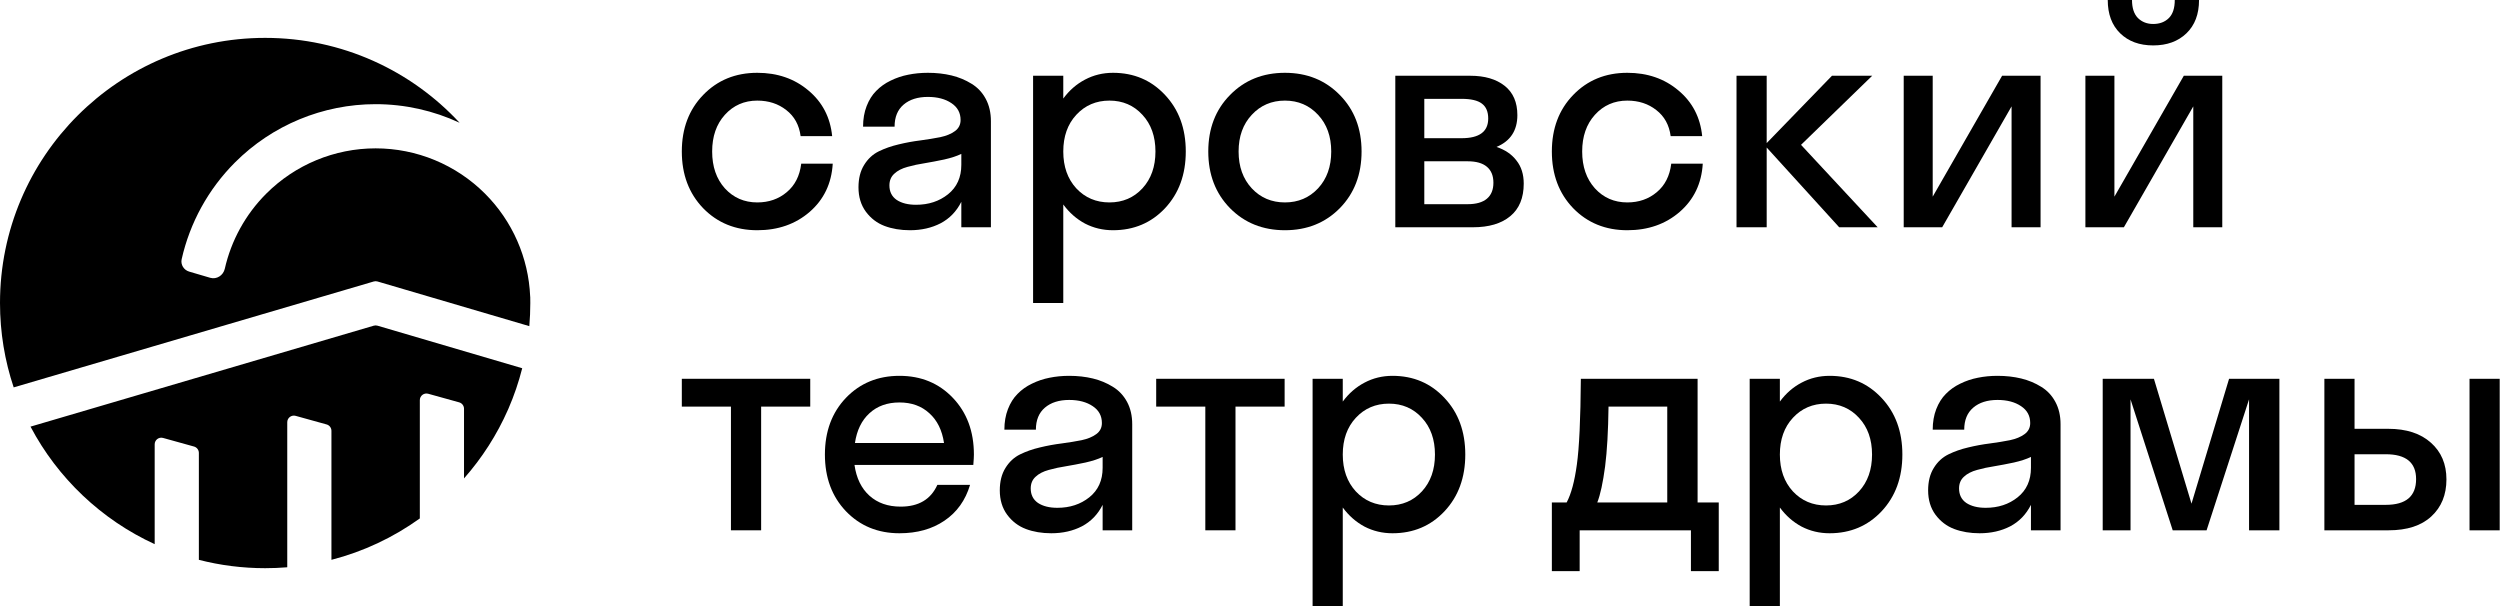
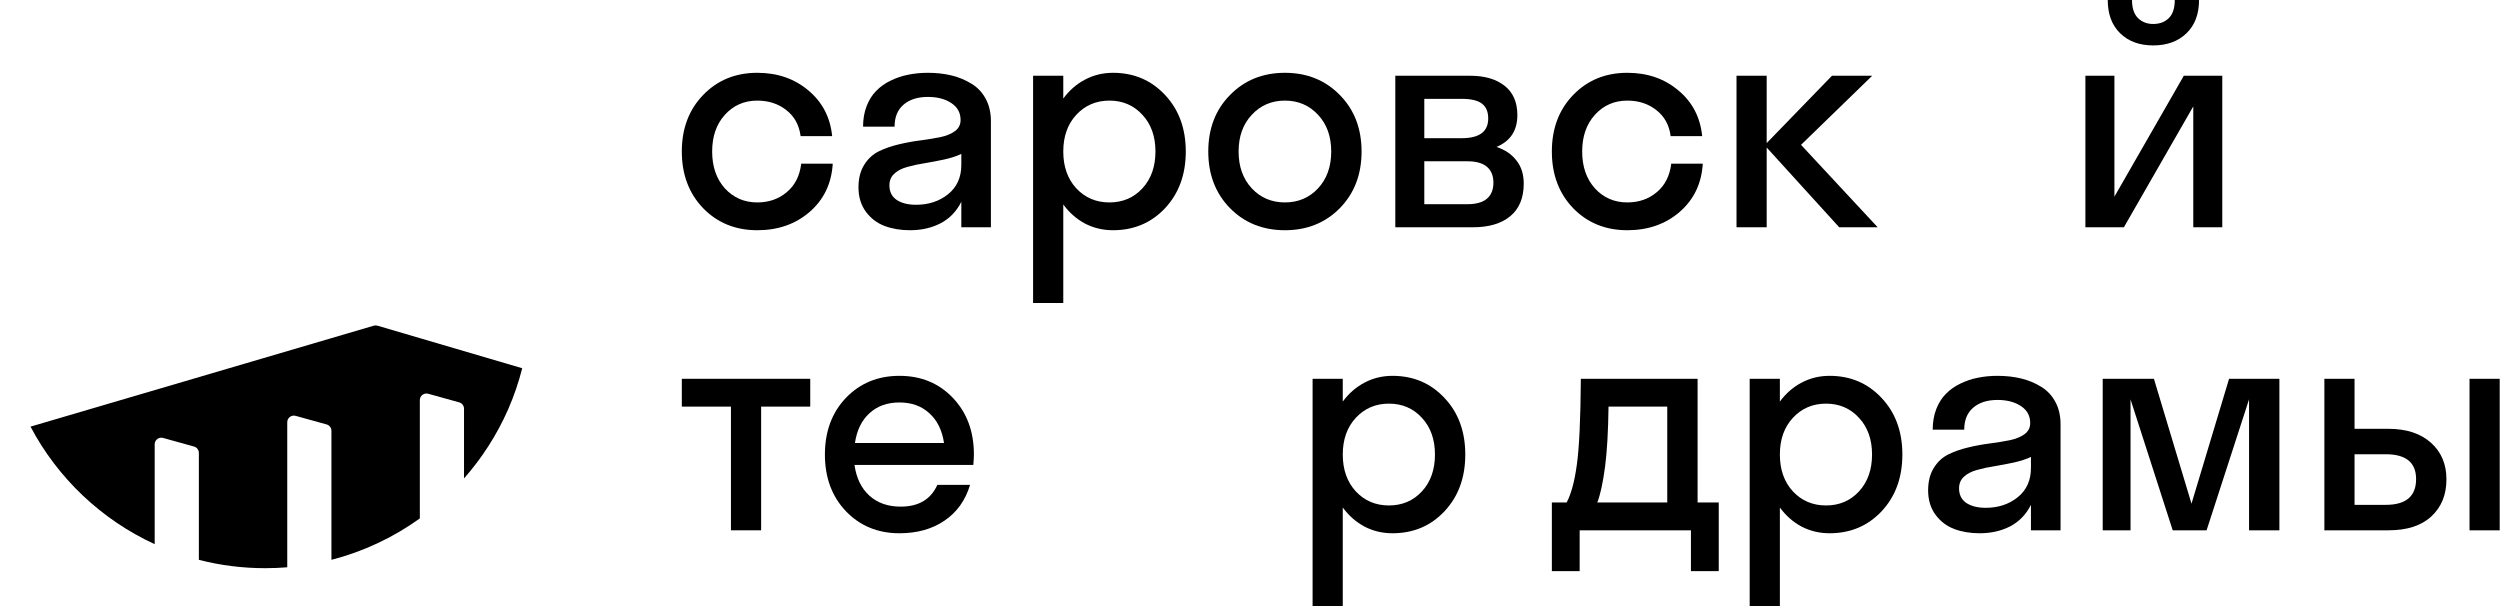
<svg xmlns="http://www.w3.org/2000/svg" width="132" height="32" viewBox="0 0 132 32" fill="none">
-   <path d="M14 2C6.268 2 0 8.268 0 16C0 17.557 0.254 19.055 0.723 20.454L19.735 14.862C19.799 14.843 19.868 14.843 19.932 14.862L27.948 17.22C27.982 16.818 28 16.411 28 16C28 15.895 27.999 15.79 27.997 15.686C27.995 15.674 27.994 15.662 27.993 15.65C27.906 13.611 27.058 11.674 25.609 10.225C24.077 8.693 22 7.833 19.833 7.833C17.667 7.833 15.59 8.693 14.058 10.225C12.96 11.323 12.206 12.703 11.868 14.194C11.789 14.541 11.44 14.768 11.098 14.667L9.989 14.341C9.705 14.258 9.527 13.973 9.592 13.684C10.026 11.764 10.995 9.989 12.409 8.575C14.378 6.606 17.049 5.5 19.833 5.5C21.38 5.5 22.891 5.841 24.267 6.482C21.71 3.725 18.056 2 14 2Z" fill="black" />
  <path d="M19.932 17.196C19.868 17.177 19.799 17.177 19.735 17.196L1.611 22.526C3.048 25.249 5.357 27.441 8.167 28.731V23.46C8.167 23.229 8.387 23.061 8.61 23.123L10.244 23.577C10.395 23.619 10.5 23.757 10.5 23.914V29.559C11.619 29.847 12.791 30 14 30C14.393 30 14.782 29.984 15.167 29.952V22.294C15.167 22.062 15.387 21.895 15.61 21.957L17.244 22.41C17.395 22.452 17.5 22.59 17.5 22.747V29.559C19.202 29.121 20.779 28.37 22.167 27.373V21.127C22.167 20.896 22.387 20.728 22.61 20.79L24.244 21.244C24.395 21.286 24.5 21.424 24.5 21.581V25.26C25.451 24.183 26.238 22.959 26.824 21.626L26.851 21.564C27.146 20.884 27.388 20.175 27.573 19.443L19.932 17.196Z" fill="black" />
  <path d="M42.273 7.188C42.195 6.599 41.943 6.141 41.516 5.812C41.094 5.479 40.583 5.312 39.984 5.312C39.297 5.312 38.727 5.562 38.273 6.062C37.825 6.557 37.602 7.203 37.602 8C37.602 8.797 37.825 9.445 38.273 9.945C38.727 10.44 39.297 10.688 39.984 10.688C40.594 10.688 41.112 10.508 41.539 10.148C41.971 9.789 42.227 9.286 42.305 8.641H43.969C43.906 9.688 43.5 10.537 42.75 11.188C42.005 11.833 41.083 12.156 39.984 12.156C38.833 12.156 37.88 11.768 37.125 10.992C36.375 10.211 36 9.214 36 8C36 6.786 36.375 5.792 37.125 5.016C37.88 4.234 38.833 3.844 39.984 3.844C41.047 3.844 41.945 4.154 42.68 4.773C43.419 5.388 43.839 6.193 43.938 7.188H42.273Z" fill="black" />
  <path d="M50.758 12V10.656C50.503 11.162 50.138 11.539 49.664 11.789C49.19 12.034 48.651 12.156 48.047 12.156C47.552 12.156 47.104 12.081 46.703 11.93C46.307 11.779 45.979 11.529 45.719 11.18C45.458 10.825 45.328 10.396 45.328 9.891C45.328 9.422 45.427 9.029 45.625 8.711C45.823 8.388 46.081 8.148 46.398 7.992C46.716 7.836 47.065 7.714 47.445 7.625C47.831 7.531 48.214 7.461 48.594 7.414C48.979 7.362 49.331 7.305 49.648 7.242C49.966 7.174 50.224 7.068 50.422 6.922C50.62 6.776 50.719 6.581 50.719 6.336C50.719 5.956 50.557 5.659 50.234 5.445C49.911 5.227 49.497 5.117 48.992 5.117C48.456 5.117 48.029 5.253 47.711 5.523C47.393 5.794 47.234 6.182 47.234 6.688H45.57C45.57 6.286 45.633 5.924 45.758 5.602C45.883 5.279 46.052 5.01 46.266 4.797C46.479 4.578 46.732 4.398 47.023 4.258C47.32 4.112 47.63 4.008 47.953 3.945C48.281 3.878 48.628 3.844 48.992 3.844C49.44 3.844 49.857 3.891 50.242 3.984C50.628 4.078 50.979 4.224 51.297 4.422C51.615 4.615 51.865 4.88 52.047 5.219C52.229 5.557 52.32 5.951 52.32 6.398V12H50.758ZM46.961 9.789C46.961 10.122 47.089 10.378 47.344 10.555C47.604 10.727 47.945 10.812 48.367 10.812C49.029 10.812 49.591 10.628 50.055 10.258C50.523 9.883 50.758 9.365 50.758 8.703V8.125C50.523 8.24 50.221 8.339 49.852 8.422C49.482 8.5 49.141 8.565 48.828 8.617C48.516 8.664 48.211 8.729 47.914 8.812C47.622 8.891 47.391 9.01 47.219 9.172C47.047 9.328 46.961 9.534 46.961 9.789Z" fill="black" />
  <path d="M58.766 12.156C58.234 12.156 57.742 12.039 57.289 11.805C56.841 11.565 56.458 11.229 56.141 10.797V16H54.547V4H56.141V5.203C56.458 4.771 56.841 4.438 57.289 4.203C57.742 3.964 58.234 3.844 58.766 3.844C59.87 3.844 60.786 4.234 61.516 5.016C62.245 5.792 62.609 6.786 62.609 8C62.609 9.214 62.245 10.211 61.516 10.992C60.786 11.768 59.87 12.156 58.766 12.156ZM56.828 9.945C57.292 10.44 57.875 10.688 58.578 10.688C59.281 10.688 59.862 10.44 60.32 9.945C60.779 9.445 61.008 8.797 61.008 8C61.008 7.203 60.779 6.557 60.32 6.062C59.862 5.562 59.281 5.312 58.578 5.312C57.875 5.312 57.292 5.562 56.828 6.062C56.37 6.557 56.141 7.203 56.141 8C56.141 8.797 56.37 9.445 56.828 9.945Z" fill="black" />
  <path d="M70.742 10.992C69.977 11.768 69.01 12.156 67.844 12.156C66.677 12.156 65.711 11.768 64.945 10.992C64.18 10.211 63.797 9.214 63.797 8C63.797 6.786 64.18 5.792 64.945 5.016C65.711 4.234 66.677 3.844 67.844 3.844C69.01 3.844 69.977 4.234 70.742 5.016C71.508 5.792 71.891 6.786 71.891 8C71.891 9.214 71.508 10.211 70.742 10.992ZM66.094 9.945C66.557 10.44 67.141 10.688 67.844 10.688C68.547 10.688 69.13 10.44 69.594 9.945C70.057 9.445 70.289 8.797 70.289 8C70.289 7.203 70.057 6.557 69.594 6.062C69.13 5.562 68.547 5.312 67.844 5.312C67.141 5.312 66.557 5.562 66.094 6.062C65.63 6.557 65.398 7.203 65.398 8C65.398 8.797 65.63 9.445 66.094 9.945Z" fill="black" />
  <path d="M73.672 12V4H77.633C78.393 4 78.997 4.177 79.445 4.531C79.893 4.885 80.117 5.401 80.117 6.078C80.117 6.891 79.75 7.451 79.016 7.758C79.469 7.909 79.82 8.148 80.07 8.477C80.326 8.799 80.453 9.206 80.453 9.695C80.453 10.45 80.216 11.023 79.742 11.414C79.273 11.805 78.615 12 77.766 12H73.672ZM77.172 5.219H75.203V7.297H77.172C78.109 7.297 78.578 6.951 78.578 6.258C78.578 5.898 78.466 5.635 78.242 5.469C78.023 5.302 77.667 5.219 77.172 5.219ZM77.492 8.516H75.203V10.781H77.492C77.94 10.781 78.279 10.685 78.508 10.492C78.737 10.3 78.852 10.018 78.852 9.648C78.852 9.279 78.737 8.997 78.508 8.805C78.279 8.612 77.94 8.516 77.492 8.516Z" fill="black" />
  <path d="M88.211 7.188C88.133 6.599 87.88 6.141 87.453 5.812C87.031 5.479 86.521 5.312 85.922 5.312C85.234 5.312 84.664 5.562 84.211 6.062C83.763 6.557 83.539 7.203 83.539 8C83.539 8.797 83.763 9.445 84.211 9.945C84.664 10.44 85.234 10.688 85.922 10.688C86.531 10.688 87.049 10.508 87.477 10.148C87.909 9.789 88.164 9.286 88.242 8.641H89.906C89.844 9.688 89.438 10.537 88.688 11.188C87.943 11.833 87.021 12.156 85.922 12.156C84.771 12.156 83.818 11.768 83.062 10.992C82.312 10.211 81.938 9.214 81.938 8C81.938 6.786 82.312 5.792 83.062 5.016C83.818 4.234 84.771 3.844 85.922 3.844C86.984 3.844 87.883 4.154 88.617 4.773C89.357 5.388 89.776 6.193 89.875 7.188H88.211Z" fill="black" />
  <path d="M97.109 12L93.281 7.789V12H91.688V4H93.281V7.555L96.727 4H98.852L95.094 7.648L99.141 12H97.109Z" fill="black" />
-   <path d="M102.047 4V10.383L105.711 4H107.742V12H106.211V5.617L102.547 12H100.516V4H102.047Z" fill="black" />
  <path d="M114.828 0H116.109C116.109 0.745 115.888 1.331 115.445 1.758C115.003 2.185 114.417 2.398 113.688 2.398C112.964 2.398 112.383 2.185 111.945 1.758C111.508 1.331 111.289 0.745 111.289 0H112.57C112.57 0.422 112.674 0.74 112.883 0.953C113.096 1.161 113.365 1.266 113.688 1.266C114.031 1.266 114.307 1.161 114.516 0.953C114.724 0.745 114.828 0.427 114.828 0ZM111.641 4V10.383L115.305 4H117.336V12H115.805V5.617L112.141 12H110.109V4H111.641Z" fill="black" />
  <path d="M36 21.469V20H42.781V21.469H40.188V28H38.594V21.469H36Z" fill="black" />
  <path d="M51.422 24C51.422 24.125 51.411 24.307 51.391 24.547H45.117C45.216 25.245 45.479 25.787 45.906 26.172C46.333 26.557 46.883 26.75 47.555 26.75C48.503 26.75 49.148 26.367 49.492 25.602H51.219C50.974 26.419 50.523 27.049 49.867 27.492C49.216 27.935 48.425 28.156 47.492 28.156C46.352 28.156 45.409 27.768 44.664 26.992C43.925 26.216 43.555 25.219 43.555 24C43.555 22.781 43.925 21.784 44.664 21.008C45.409 20.232 46.352 19.844 47.492 19.844C48.633 19.844 49.573 20.232 50.312 21.008C51.052 21.784 51.422 22.781 51.422 24ZM47.492 21.25C46.846 21.25 46.318 21.44 45.906 21.82C45.495 22.195 45.24 22.719 45.141 23.391H49.844C49.745 22.719 49.487 22.195 49.07 21.82C48.659 21.44 48.133 21.25 47.492 21.25Z" fill="black" />
-   <path d="M58.219 28V26.656C57.964 27.162 57.599 27.539 57.125 27.789C56.651 28.034 56.112 28.156 55.508 28.156C55.013 28.156 54.565 28.081 54.164 27.93C53.768 27.779 53.44 27.529 53.18 27.18C52.919 26.826 52.789 26.396 52.789 25.891C52.789 25.422 52.888 25.029 53.086 24.711C53.284 24.388 53.542 24.148 53.859 23.992C54.177 23.836 54.526 23.713 54.906 23.625C55.292 23.531 55.675 23.461 56.055 23.414C56.44 23.362 56.792 23.305 57.109 23.242C57.427 23.174 57.685 23.068 57.883 22.922C58.081 22.776 58.18 22.581 58.18 22.336C58.18 21.956 58.018 21.659 57.695 21.445C57.372 21.227 56.958 21.117 56.453 21.117C55.917 21.117 55.49 21.253 55.172 21.523C54.854 21.794 54.695 22.182 54.695 22.688H53.031C53.031 22.287 53.094 21.924 53.219 21.602C53.344 21.279 53.513 21.01 53.727 20.797C53.94 20.578 54.193 20.398 54.484 20.258C54.781 20.112 55.091 20.008 55.414 19.945C55.742 19.878 56.089 19.844 56.453 19.844C56.901 19.844 57.318 19.891 57.703 19.984C58.089 20.078 58.44 20.224 58.758 20.422C59.075 20.615 59.325 20.88 59.508 21.219C59.69 21.557 59.781 21.951 59.781 22.398V28H58.219ZM54.422 25.789C54.422 26.122 54.55 26.378 54.805 26.555C55.065 26.727 55.406 26.812 55.828 26.812C56.49 26.812 57.052 26.628 57.516 26.258C57.984 25.883 58.219 25.365 58.219 24.703V24.125C57.984 24.24 57.682 24.338 57.312 24.422C56.943 24.5 56.602 24.565 56.289 24.617C55.977 24.664 55.672 24.729 55.375 24.812C55.083 24.891 54.852 25.01 54.68 25.172C54.508 25.328 54.422 25.534 54.422 25.789Z" fill="black" />
-   <path d="M61.047 21.469V20H67.828V21.469H65.234V28H63.641V21.469H61.047Z" fill="black" />
  <path d="M73.523 28.156C72.992 28.156 72.5 28.039 72.047 27.805C71.599 27.565 71.216 27.229 70.898 26.797V32H69.305V20H70.898V21.203C71.216 20.771 71.599 20.438 72.047 20.203C72.5 19.963 72.992 19.844 73.523 19.844C74.628 19.844 75.544 20.234 76.273 21.016C77.003 21.792 77.367 22.787 77.367 24C77.367 25.213 77.003 26.211 76.273 26.992C75.544 27.768 74.628 28.156 73.523 28.156ZM71.586 25.945C72.049 26.44 72.633 26.688 73.336 26.688C74.039 26.688 74.62 26.44 75.078 25.945C75.537 25.445 75.766 24.797 75.766 24C75.766 23.203 75.537 22.557 75.078 22.062C74.62 21.562 74.039 21.312 73.336 21.312C72.633 21.312 72.049 21.562 71.586 22.062C71.128 22.557 70.898 23.203 70.898 24C70.898 24.797 71.128 25.445 71.586 25.945Z" fill="black" />
  <path d="M89.281 30.156V28H83.406V30.156H81.938V26.531H82.719C82.958 26.083 83.138 25.417 83.258 24.531C83.383 23.646 83.453 22.135 83.469 20H89.633V26.531H90.75V30.156H89.281ZM84.75 24.625C84.635 25.49 84.497 26.125 84.336 26.531H88.031V21.469H84.93C84.914 22.76 84.854 23.812 84.75 24.625Z" fill="black" />
  <path d="M96.602 28.156C96.07 28.156 95.578 28.039 95.125 27.805C94.677 27.565 94.294 27.229 93.977 26.797V32H92.383V20H93.977V21.203C94.294 20.771 94.677 20.438 95.125 20.203C95.578 19.963 96.07 19.844 96.602 19.844C97.706 19.844 98.622 20.234 99.352 21.016C100.081 21.792 100.445 22.787 100.445 24C100.445 25.213 100.081 26.211 99.352 26.992C98.622 27.768 97.706 28.156 96.602 28.156ZM94.664 25.945C95.128 26.44 95.711 26.688 96.414 26.688C97.117 26.688 97.698 26.44 98.156 25.945C98.615 25.445 98.844 24.797 98.844 24C98.844 23.203 98.615 22.557 98.156 22.062C97.698 21.562 97.117 21.312 96.414 21.312C95.711 21.312 95.128 21.562 94.664 22.062C94.206 22.557 93.977 23.203 93.977 24C93.977 24.797 94.206 25.445 94.664 25.945Z" fill="black" />
  <path d="M107.234 28V26.656C106.979 27.162 106.615 27.539 106.141 27.789C105.667 28.034 105.128 28.156 104.523 28.156C104.029 28.156 103.581 28.081 103.18 27.93C102.784 27.779 102.456 27.529 102.195 27.18C101.935 26.826 101.805 26.396 101.805 25.891C101.805 25.422 101.904 25.029 102.102 24.711C102.299 24.388 102.557 24.148 102.875 23.992C103.193 23.836 103.542 23.713 103.922 23.625C104.307 23.531 104.69 23.461 105.07 23.414C105.456 23.362 105.807 23.305 106.125 23.242C106.443 23.174 106.701 23.068 106.898 22.922C107.096 22.776 107.195 22.581 107.195 22.336C107.195 21.956 107.034 21.659 106.711 21.445C106.388 21.227 105.974 21.117 105.469 21.117C104.932 21.117 104.505 21.253 104.188 21.523C103.87 21.794 103.711 22.182 103.711 22.688H102.047C102.047 22.287 102.109 21.924 102.234 21.602C102.359 21.279 102.529 21.01 102.742 20.797C102.956 20.578 103.208 20.398 103.5 20.258C103.797 20.112 104.107 20.008 104.43 19.945C104.758 19.878 105.104 19.844 105.469 19.844C105.917 19.844 106.333 19.891 106.719 19.984C107.104 20.078 107.456 20.224 107.773 20.422C108.091 20.615 108.341 20.88 108.523 21.219C108.706 21.557 108.797 21.951 108.797 22.398V28H107.234ZM103.438 25.789C103.438 26.122 103.565 26.378 103.82 26.555C104.081 26.727 104.422 26.812 104.844 26.812C105.505 26.812 106.068 26.628 106.531 26.258C107 25.883 107.234 25.365 107.234 24.703V24.125C107 24.24 106.698 24.338 106.328 24.422C105.958 24.5 105.617 24.565 105.305 24.617C104.992 24.664 104.688 24.729 104.391 24.812C104.099 24.891 103.867 25.01 103.695 25.172C103.523 25.328 103.438 25.534 103.438 25.789Z" fill="black" />
  <path d="M118.75 28V21.086L116.508 28H114.719L112.492 21.086V28H111.023V20H113.727L115.711 26.594L117.695 20H120.352V28H118.75Z" fill="black" />
  <path d="M129.172 25.312C129.172 26.125 128.906 26.776 128.375 27.266C127.849 27.755 127.096 28 126.117 28H122.727V20H124.32V22.641H126.102C127.055 22.641 127.805 22.885 128.352 23.375C128.898 23.859 129.172 24.505 129.172 25.312ZM131.984 28H130.391V20H131.984V28ZM125.969 23.984H124.32V26.656H125.969C127.036 26.656 127.57 26.203 127.57 25.297C127.57 24.422 127.036 23.984 125.969 23.984Z" fill="black" />
</svg>